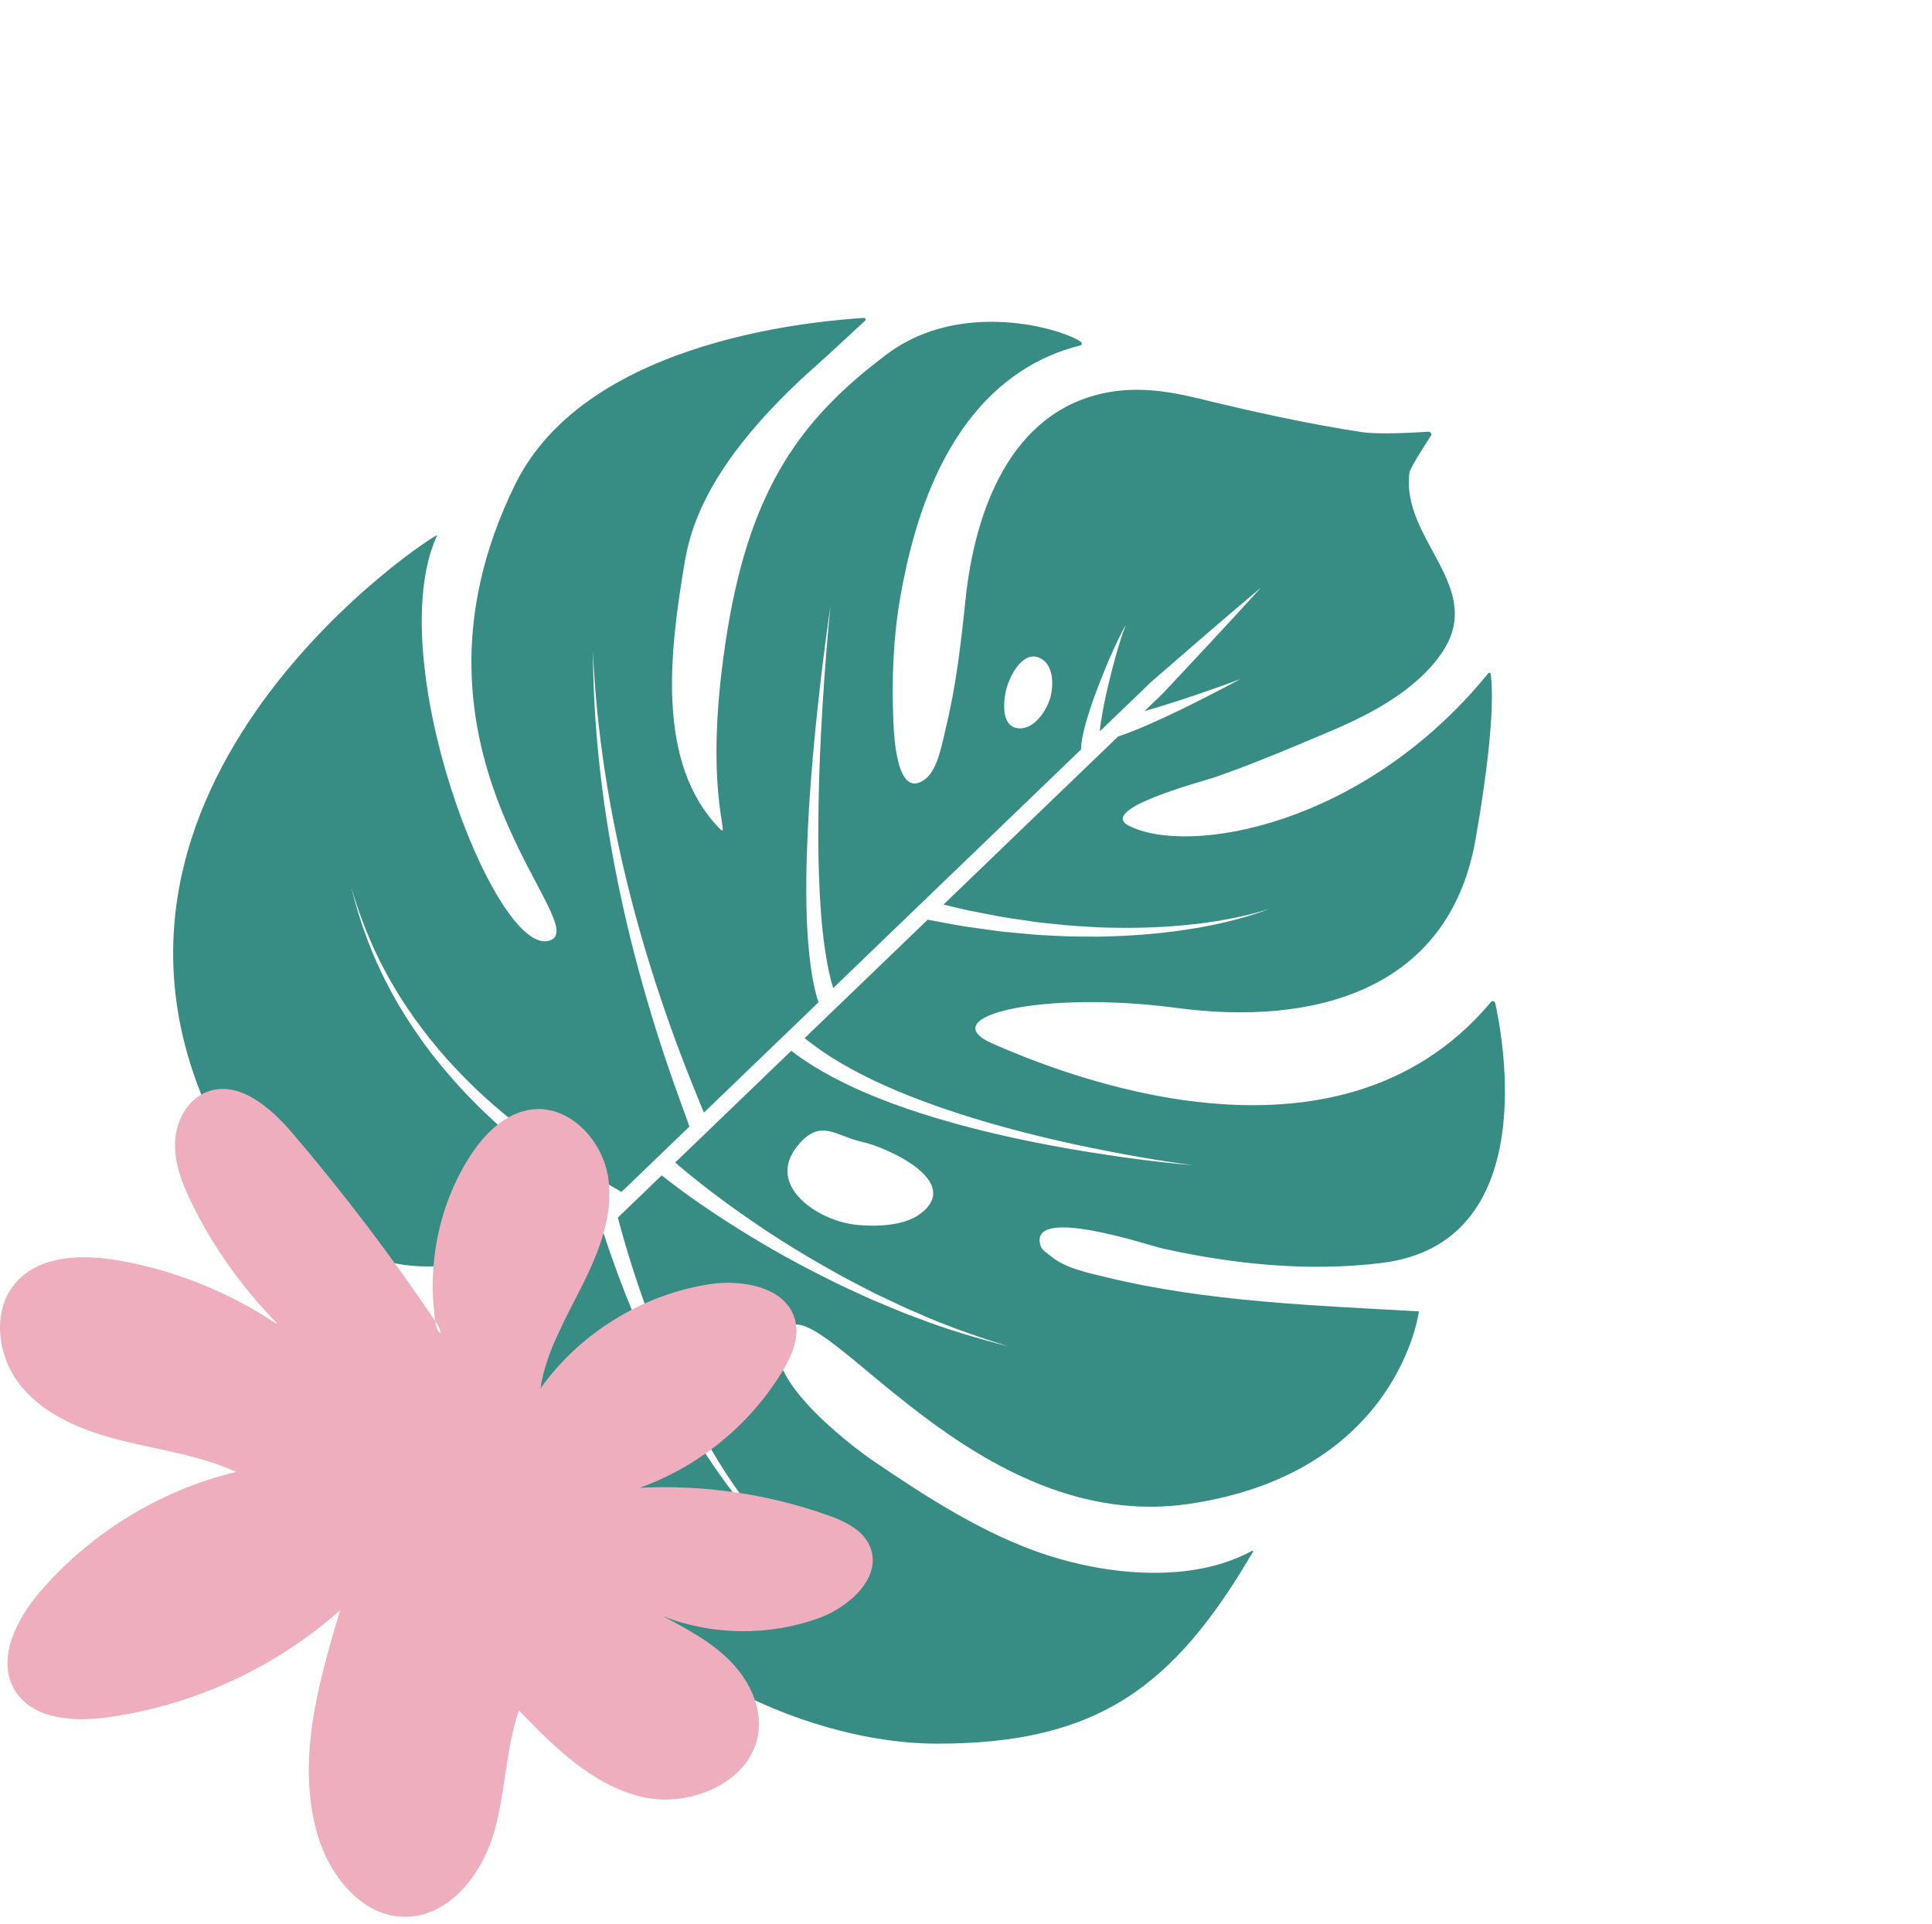
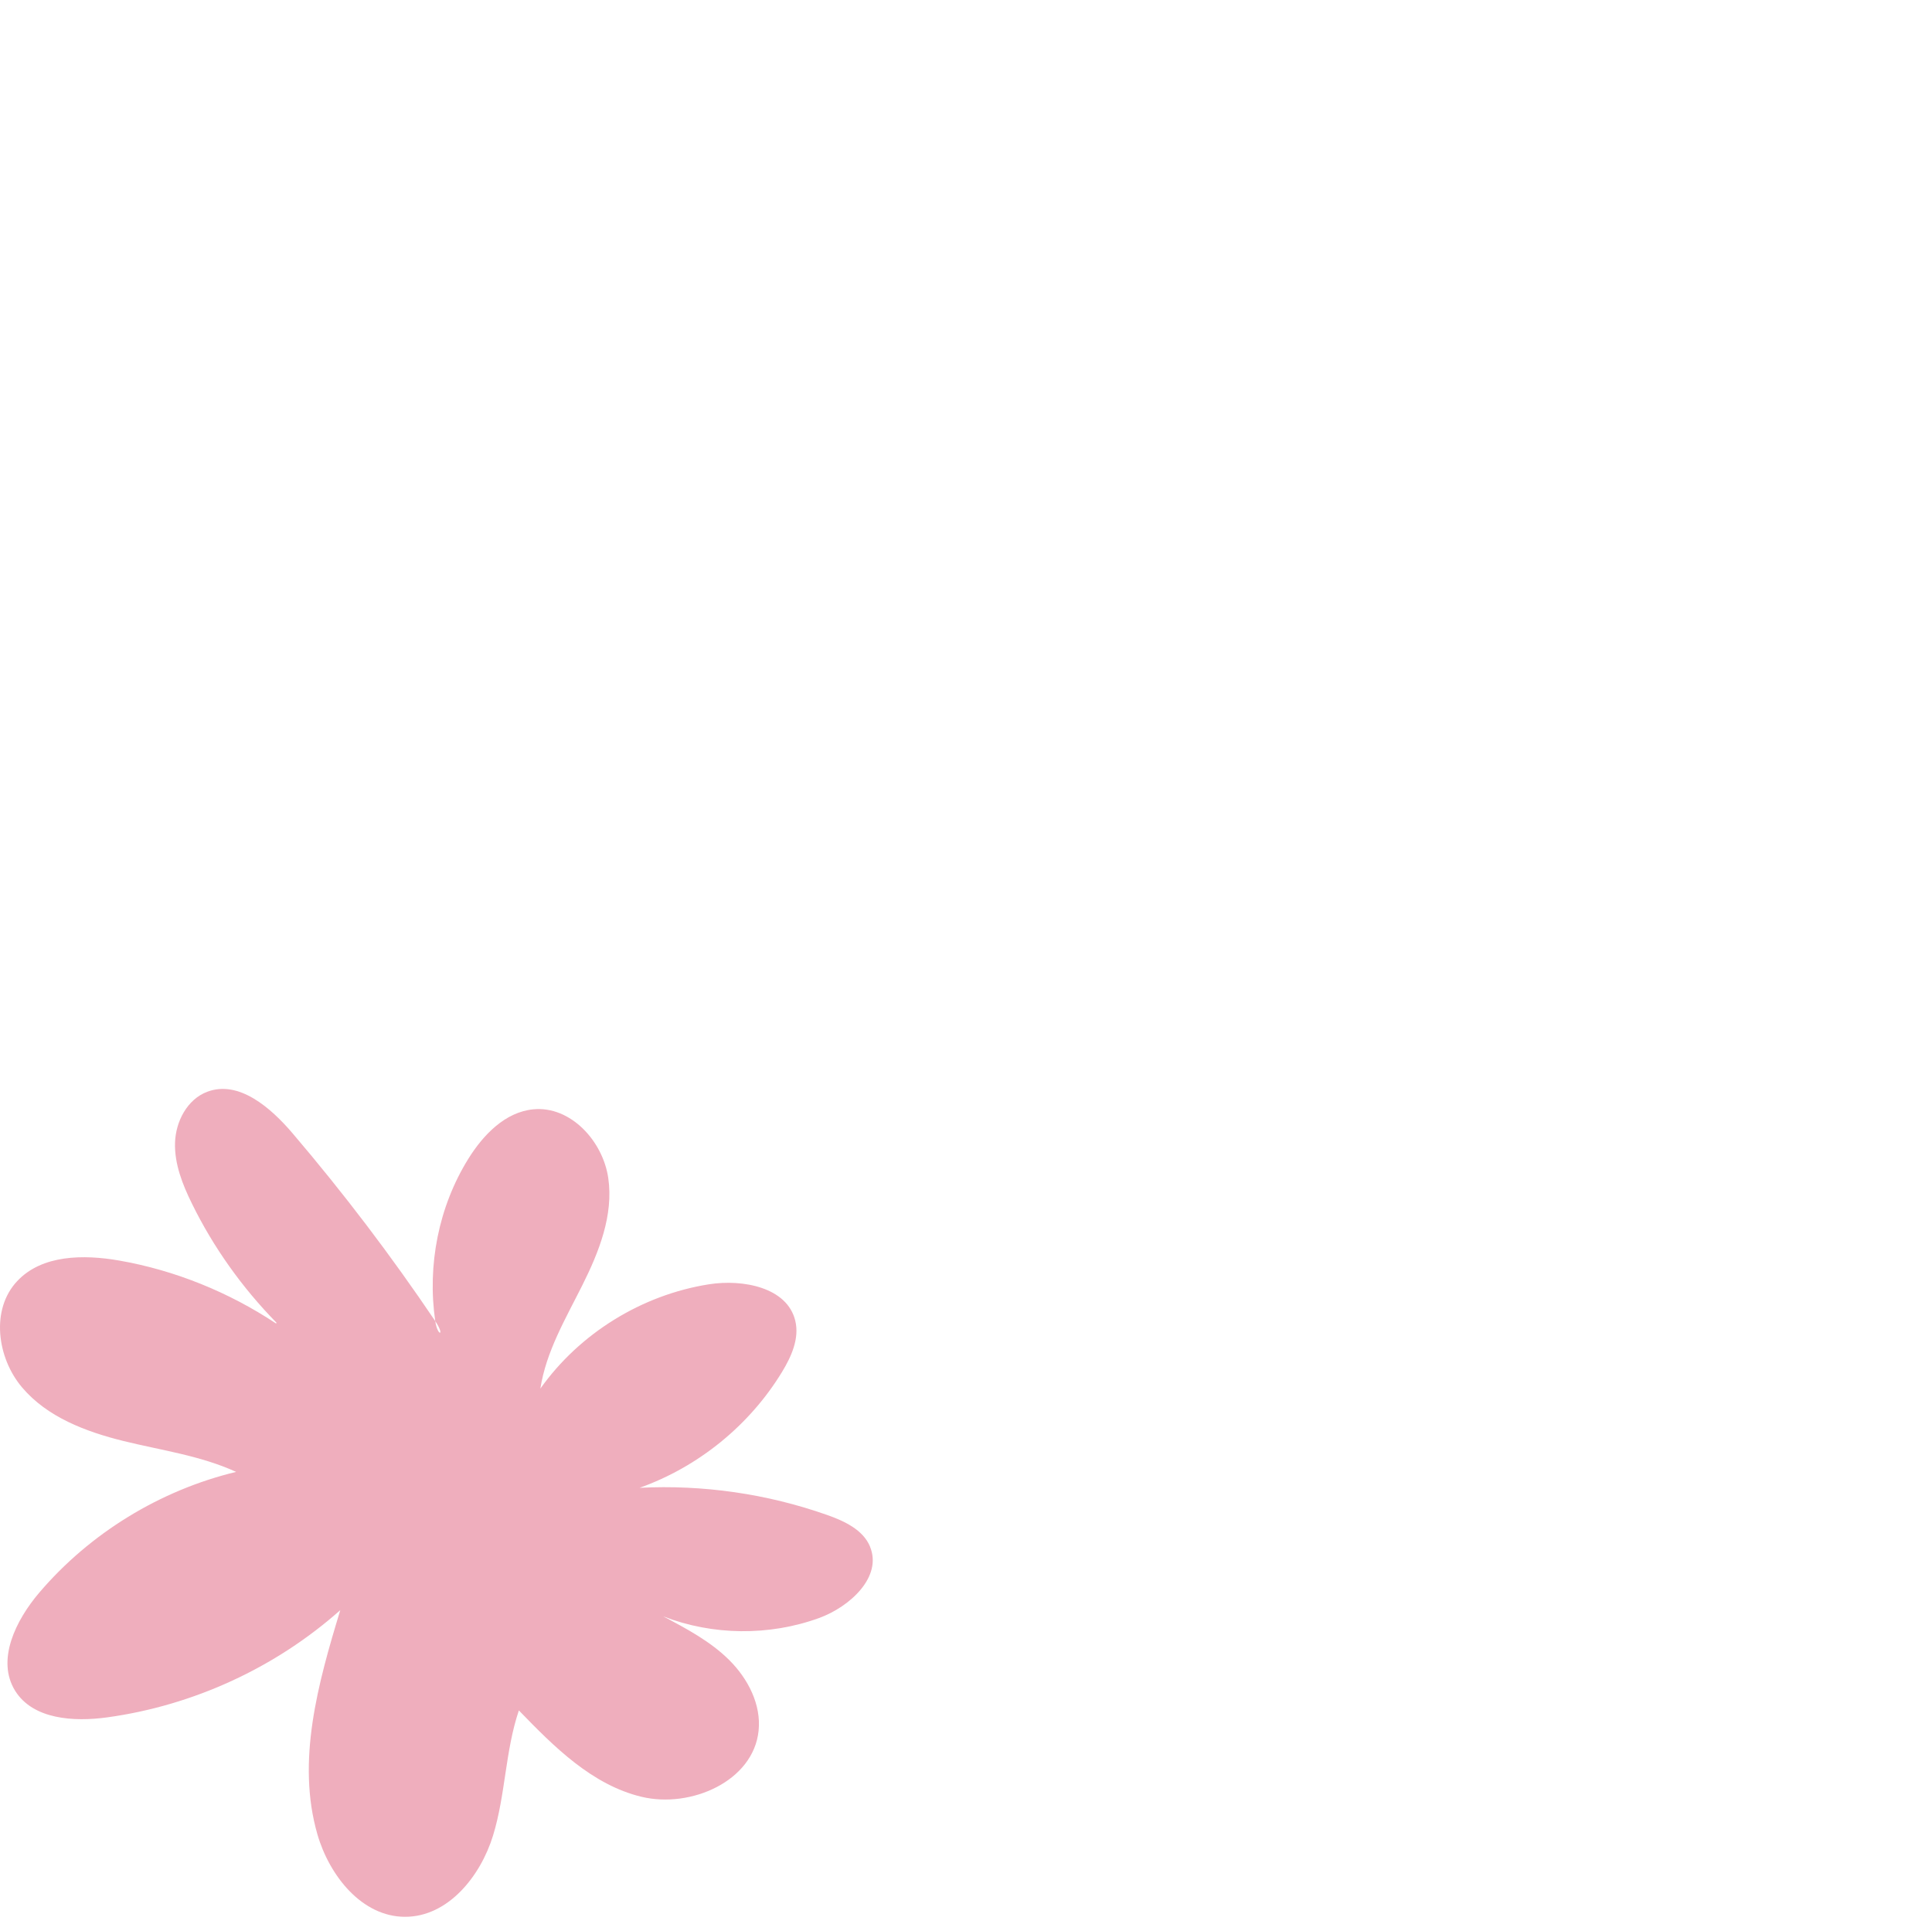
<svg xmlns="http://www.w3.org/2000/svg" width="259" height="258" viewBox="0 0 259 258" fill="none">
-   <path d="M191.821 58.5C192.003 58.223 191.796 57.865 191.462 57.885 189.564 58.009 184.813 58.28 182.515 57.93 175.318 56.829 167.877 55.184 160.819 53.459 156.704 52.453 152.612 51.819 148.393 52.63c-13.021 2.489-17.739 16.049-18.96 27.768C128.834 86.176 128.168 92.027 126.777 97.673 126.318 99.568 125.74 103.155 124.04 104.456 120.163 107.413 119.838 98.473 119.755 96.584 119.528 91.105 119.749 85.424 120.696 80.046 122.65 68.839 126.873 56.419 136.781 49.839 139.23 48.205 141.957 47.027 144.811 46.322 145.036 46.264 145.1 45.986 144.92 45.85c-2.399-1.753-16.041-5.848-26.002 1.627-11.362 8.511-18.245 17.758-21.395 37.004C94.005 105.958 98.108 112.767 96.502 111.124 87.859 102.318 89.78 87.244 91.838 75.109 92.933 68.689 96.833 60.107 109.75 48.722c1.521-1.34 4.965-4.586 6.225-5.721C116.133 42.861 116.013 42.608 115.808 42.62 111.312 42.965 78.91 44.898 69.068 64.937 51.121 101.46 80.73 124.693 73.42 126.17 66.171 127.626 51.09 88.316 58.567 71.838 58.586 71.803 58.553 71.762 58.519 71.78c-2.605 1.303-55.692 37.18-26.643 84.642 5.124 7.446 11.232 10.589 19.724 12.67C58.966 170.895 64.347 168.913 71.381 167.018 72.706 166.661 74.168 166.387 75.344 167.484L81.474 161.587 80.899 161.209 79.398 160.262C78.393 159.622 77.383 158.975 76.392 158.304 74.403 156.966 72.465 155.548 70.593 154.055 66.838 151.07 63.337 147.777 60.212 144.146 58.649 142.33 57.168 140.447 55.824 138.471 54.474 136.5 53.211 134.467 52.122 132.35 49.871 128.146 48.239 123.638 47.107 119.041 48.441 123.588 50.261 127.991 52.665 132.05 53.841 134.095 55.166 136.048 56.584 137.924 57.989 139.81 59.522 141.601 61.133 143.309 64.347 146.74 67.923 149.805 71.715 152.564 73.609 153.94 75.564 155.237 77.564 156.458 78.567 157.072 79.571 157.664 80.598 158.247L82.142 159.129 82.934 159.592C83.046 159.657 83.167 159.733 83.298 159.821L84.477 158.694l7.935-7.637L92.259 150.586 91.921 149.631 91.217 147.697C90.746 146.401 90.285 145.107 89.836 143.803 88.938 141.196 88.09 138.577 87.292 135.937 85.7 130.661 84.313 125.326 83.171 119.945 80.881 109.187 79.528 98.217 79.487 87.252 79.952 98.21 81.718 109.066 84.393 119.663 85.73 124.962 87.309 130.198 89.083 135.363 89.972 137.948 90.911 140.511 91.901 143.053 92.395 144.329 92.901 145.596 93.413 146.857L94.19 148.762 94.359 149.18l15.358-14.783C109.068 132.328 108.75 130.271 108.517 128.222 108.273 125.947 108.146 123.683 108.11 121.423 108.027 116.903 108.204 112.413 108.476 107.932 108.759 103.453 109.169 98.986 109.648 94.531 110.133 90.071 110.685 85.634 111.338 81.202 110.891 85.66 110.546 90.123 110.27 94.587 109.998 99.057 109.802 103.523 109.73 107.986 109.658 112.449 109.697 116.917 109.987 121.346 110.124 123.562 110.348 125.766 110.688 127.932 110.936 129.479 111.249 131.032 111.694 132.485L112.415 131.785l27.937-26.899 4.566-4.395C144.926 100.181 144.935 99.871 144.986 99.613L145.077 99.001 145.196 98.423C145.276 98.034 145.365 97.657 145.47 97.287 145.565 96.916 145.67 96.545 145.784 96.187 146.224 94.73 146.728 93.316 147.263 91.927 147.798 90.528 148.358 89.147 148.965 87.786 149.266 87.108 149.572 86.426 149.898 85.756 150.225 85.086 150.542 84.404 150.964 83.792 150.633 84.456 150.42 85.169 150.192 85.876 149.97 86.577 149.757 87.291 149.561 88 149.162 89.424 148.795 90.862 148.465 92.298 148.135 93.734 147.842 95.179 147.619 96.614 147.553 96.972 147.513 97.328 147.468 97.688 147.445 97.814 147.45 97.938 147.433 98.059L149.138 96.421 149.126 96.372C149.153 96.369 149.175 96.361 149.208 96.353L154.312 91.438C159.196 87.193 164.075 82.952 169.043 78.785 164.695 83.587 160.264 88.3 155.837 93.03L153.43 95.344C154.862 94.938 156.297 94.501 157.718 94.036 160.582 93.107 163.437 92.108 166.27 91.058 163.604 92.489 160.917 93.869 158.186 95.197 156.821 95.861 155.447 96.502 154.049 97.115 152.701 97.705 151.345 98.274 149.891 98.746l-8.024 7.72-15.382 14.814C127.621 121.558 128.758 121.836 129.907 122.083L132.753 122.637C133.705 122.822 134.652 123.012 135.615 123.139L138.489 123.562C139.444 123.715 140.413 123.779 141.372 123.889 143.3 124.122 145.237 124.212 147.17 124.333 151.041 124.473 154.936 124.418 158.803 124.044 159.767 123.935 160.739 123.859 161.696 123.707L163.142 123.496 164.58 123.241C166.49 122.883 168.396 122.449 170.24 121.822 168.429 122.549 166.546 123.082 164.648 123.548L163.217 123.884 161.775 124.171C160.817 124.382 159.847 124.506 158.877 124.667 155.001 125.255 151.075 125.522 147.147 125.584 145.182 125.568 143.215 125.583 141.249 125.458 140.27 125.394 139.279 125.387 138.303 125.28L135.362 125.001C134.377 124.931 133.4 124.786 132.427 124.647L129.498 124.24C127.783 123.959 126.074 123.624 124.363 123.31l-10.437 10.049L107.872 139.183C109.343 140.389 110.943 141.48 112.612 142.464 114.616 143.643 116.705 144.712 118.855 145.653 123.152 147.556 127.635 149.091 132.18 150.429 136.725 151.756 141.338 152.881 145.988 153.838 150.639 154.795 155.323 155.627 160.032 156.242 155.297 155.834 150.578 155.207 145.876 154.449 141.175 153.69 136.494 152.768 131.855 151.635 127.223 150.487 122.621 149.138 118.133 147.382 115.885 146.512 113.682 145.507 111.535 144.368 109.649 143.356 107.808 142.221 106.076 140.887L106.064 140.897 94.653 151.884C94.575 151.978 94.485 152.071 94.388 152.142L90.517 155.865C93.616 158.54 96.975 161.069 100.393 163.432 103.941 165.893 107.624 168.175 111.403 170.29 113.276 171.38 115.215 172.338 117.134 173.342l2.932 1.393L121.538 175.421 123.03 176.062C126.992 177.841 131.107 179.238 135.252 180.553 131.056 179.437 126.858 178.235 122.798 176.644L121.266 176.075 119.756 175.449 116.737 174.187C114.762 173.269 112.756 172.395 110.816 171.389 106.903 169.444 103.076 167.319 99.36 164.996 95.693 162.711 92.15 160.314 88.702 157.594l-2.732 2.63-3.139 3.024C83.909 167.39 85.234 171.535 86.706 175.588 88.301 179.931 90.077 184.222 92.14 188.376 93.163 190.459 94.259 192.502 95.441 194.495 96.616 196.492 97.866 198.448 99.235 200.325 101.946 204.081 105.108 207.555 108.867 210.333 104.99 207.731 101.64 204.373 98.738 200.705 97.273 198.877 95.918 196.959 94.643 194.995 93.357 193.03 92.167 191.015 91.034 188.963 88.763 184.854 86.769 180.605 84.963 176.279 83.452 172.63 82.079 168.946 80.859 165.165l-4.354 4.191C76.755 170.05 76.862 170.774 76.866 171.525 76.883 175.444 74.903 178.218 73.567 181.608 66.928 198.403 87.491 219.855 94.584 224.359 103.302 229.904 115.13 233.75 125.457 233.782 147.326 233.854 157.492 225.976 167.979 208.048 168.03 207.968 167.936 207.878 167.857 207.924 159.717 212.373 148.518 211.151 140.359 208.502c-8.238-2.672-16.066-7.715-23.266-12.611C114.079 193.841 99.864 183.124 105.62 177.994 110.523 173.617 130.82 205.884 159.457 201.629 187.507 197.455 190.219 175.828 190.219 175.828 176.365 175.03 161.916 174.564 148.36 171.26 146.004 170.685 142.91 170.09 140.973 168.495 140.516 168.118 139.688 167.645 139.495 167.031 137.748 161.472 154.065 167.005 155.886 167.404 165.478 169.529 175.407 170.525 185.181 169.339 206.711 166.736 201.473 139.089 200.445 134.486 200.385 134.212 200.044 134.141 199.868 134.354c-20.883 24.958-58.392 9.226-66.711 5.613C124.77 136.331 139.634 132.727 157.776 135.144c18.141 2.416 36.453-2.166 40.032-22.598C200.502 97.168 200.048 91.71 199.83 90.343 199.807 90.196 199.613 90.15 199.516 90.269c-16.76 20.605-40.294 24.496-48.19 20.437-4.352-2.23 10.099-5.993 11.44-6.461C168.148 102.369 173.397 100.143 178.635 97.916c5.322-2.267 11.262-5.444 14.616-10.328C199.329 78.749 187.797 72.429 188.944 63.383 189.023 62.779 190.937 59.795 191.811 58.44L191.821 58.5zm-50.913 34.607C140.553 94.915 138.826 97.746 136.648 97.66 133.996 97.543 134.518 93.591 135.018 92.006 135.771 89.674 137.383 87.603 139.025 88.081 141.12 88.695 141.265 91.336 140.902 93.111L140.908 93.107zM123.352 162.754C121.154 164.397 117.378 164.49 114.763 164.216 109.66 163.681 102.576 158.973 106.911 153.634 109.989 149.848 111.962 152.305 115.594 153.102 118.905 153.831 129.167 158.418 123.357 162.759L123.352 162.754z" fill="#378c84" />
  <path fill-rule="evenodd" clip-rule="evenodd" d="M116.629 207.347C116.154 206.216 115.292 205.362 114.258 204.691 113.225 204.016 112.023 203.524 110.862 203.115 106.848 201.702 102.697 200.681 98.483 200.074 94.269 199.466 89.995 199.264 85.745 199.482 89.688 198.073 93.375 195.977 96.62 193.337 99.864 190.697 102.661 187.521 104.832 183.956 105.467 182.915 106.054 181.788 106.413 180.621 106.772 179.458 106.9 178.255 106.612 177.076 106.069 174.84 104.314 173.439 102.127 172.689 99.94 171.938 97.31 171.835 95.028 172.196 90.53 172.907 86.196 174.551 82.329 176.945 78.463 179.338 75.067 182.479 72.441 186.179 72.824 183.705 73.666 181.359 74.699 179.072 75.733 176.786 76.946 174.559 78.067 172.319 79.189 170.08 80.238 167.726 80.917 165.312 81.595 162.899 81.902 160.429 81.543 157.952 81.184 155.475 79.923 153.049 78.127 151.306 76.332 149.563 74.001 148.491 71.499 148.734 69.611 148.912 67.935 149.77 66.479 150.977 65.022 152.188 63.789 153.752 62.791 155.356c-1.999 3.215-3.384 6.792-4.13 10.496C57.915 169.556 57.803 173.391 58.35 177.131 59.036 178.151 59.112 178.675 58.98 178.687 58.849 178.695 58.505 178.187 58.35 177.131 55.401 172.76 52.328 168.469 49.14 164.268 45.947 160.068 42.639 155.955 39.215 151.941 37.746 150.218 35.943 148.428 33.979 147.269 32.016 146.109 29.889 145.581 27.766 146.387 26.429 146.895 25.376 147.892 24.645 149.115 23.915 150.337 23.508 151.794 23.464 153.216 23.42 154.641 23.672 156.038 24.091 157.4 24.51 158.762 25.096 160.088 25.727 161.37 27.171 164.316 28.859 167.139 30.759 169.81 32.658 172.482 34.773 175.007 37.072 177.353L37.04 177.401 37.008 177.449C33.844 175.349 30.464 173.57 26.936 172.149 23.412 170.728 19.741 169.668 15.994 169.012 13.599 168.592 11.005 168.397 8.595 168.746 6.185 169.096 3.962 169.997 2.306 171.768.518 173.669-.16 176.238.031 178.826.223 181.415 1.272 184.027 2.956 186.016 4.636 188.005 6.771 189.494 9.122 190.637 11.472 191.781 14.034 192.586 16.568 193.21 19.106 193.833 21.688 194.325 24.234 194.929 26.776 195.536 29.282 196.259 31.653 197.346 26.549 198.577 21.652 200.63 17.183 203.373 12.713 206.112 8.671 209.542 5.271 213.528 3.695 215.374 2.246 217.637 1.508 219.952.77 222.266.75 224.636 2.031 226.697 3.228 228.618 5.191 229.662 7.418 230.151 9.645 230.639 12.135 230.568 14.386 230.258 20.152 229.464 25.791 227.797 31.07 225.367 36.354 222.937 41.278 219.737 45.62 215.879c-1.492 4.899-2.969 9.964-3.719 15.038C41.15 235.991 41.135 241.064 42.563 245.983 43.365 248.742 44.858 251.494 46.865 253.558 48.876 255.622 51.406 256.996 54.295 257 57.173 257.004 59.699 255.65 61.718 253.614 63.737 251.577 65.25 248.854 66.092 246.118 66.934 243.383 67.341 240.54 67.768 237.706 68.195 234.871 68.642 232.04 69.559 229.329 71.922 231.771 74.376 234.272 77.07 236.356 79.763 238.44 82.693 240.116 86.005 240.91 89.317 241.704 93.064 241.176 96.073 239.607 99.082 238.039 101.349 235.427 101.696 232.052 101.879 230.294 101.524 228.551 100.806 226.931 100.092 225.311 99.014 223.823 97.757 222.572 96.5 221.321 95.075 220.277 93.571 219.332 92.067 218.388 90.486 217.55 88.918 216.72 92.234 218.006 95.786 218.669 99.341 218.705 102.901 218.741 106.465 218.153 109.805 216.939 111.876 216.184 114.007 214.799 115.407 213.096 116.808 211.392 117.475 209.372 116.621 207.347H116.629z" fill="#efaebd" />
</svg>